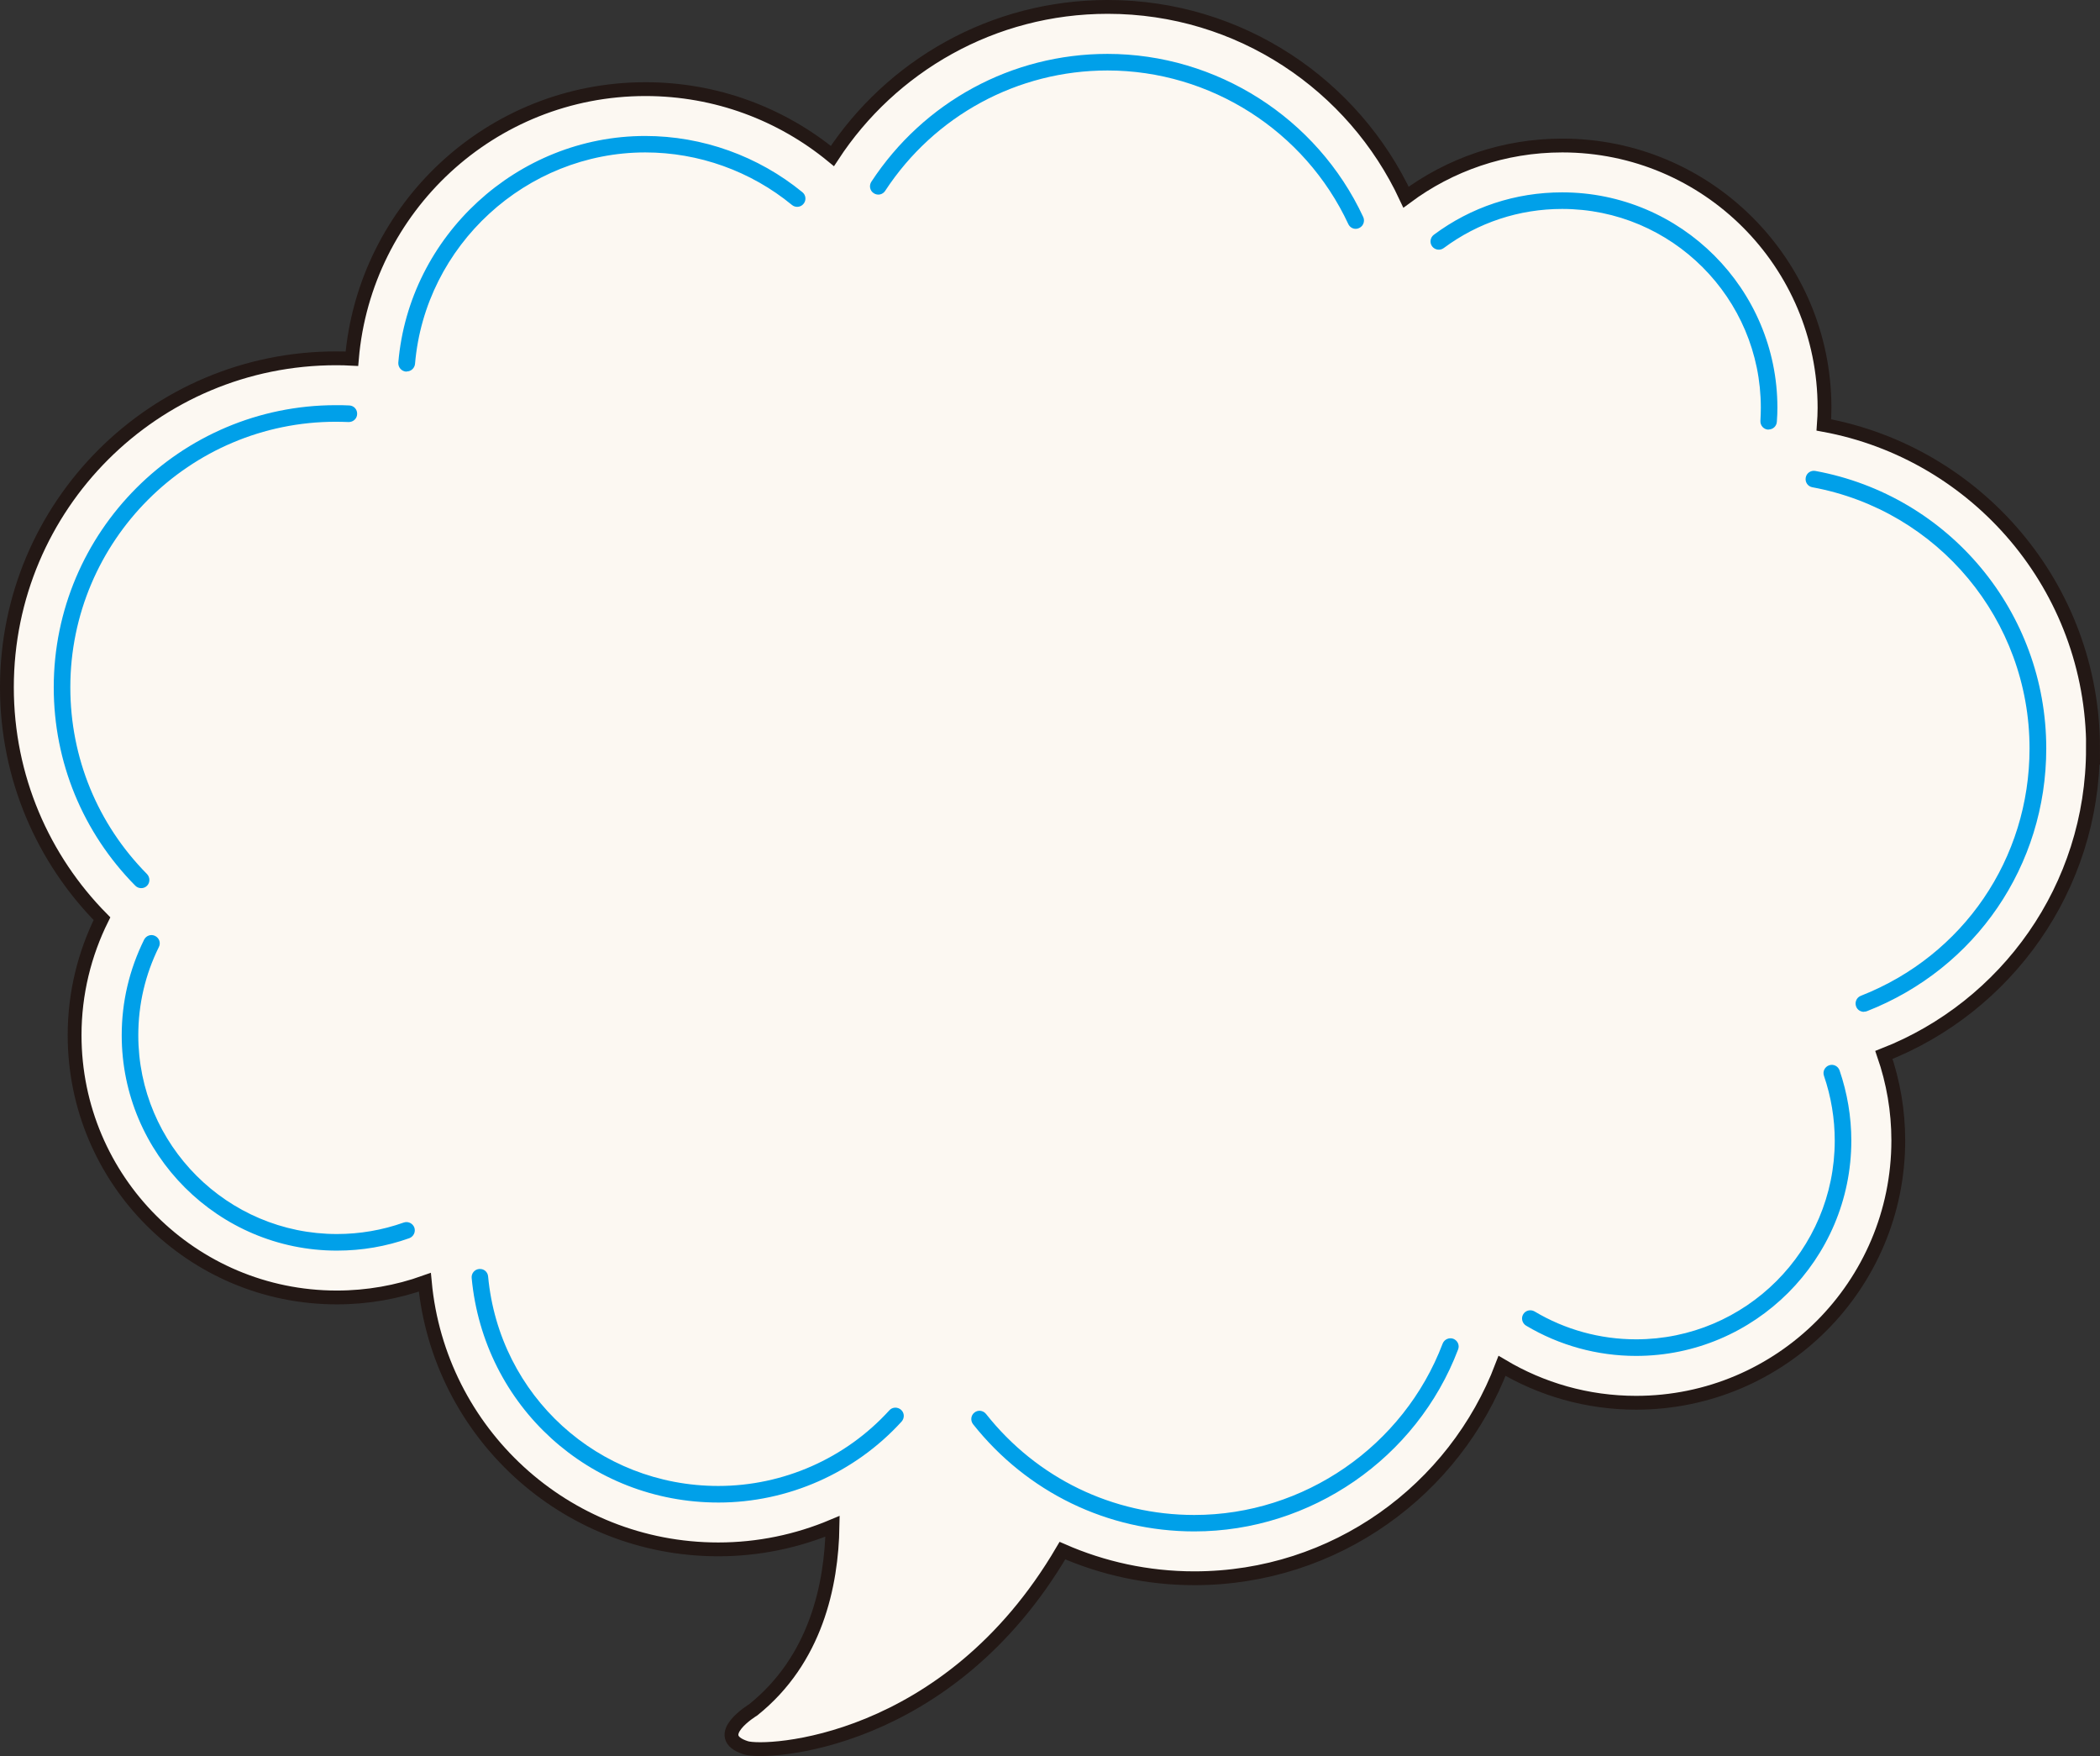
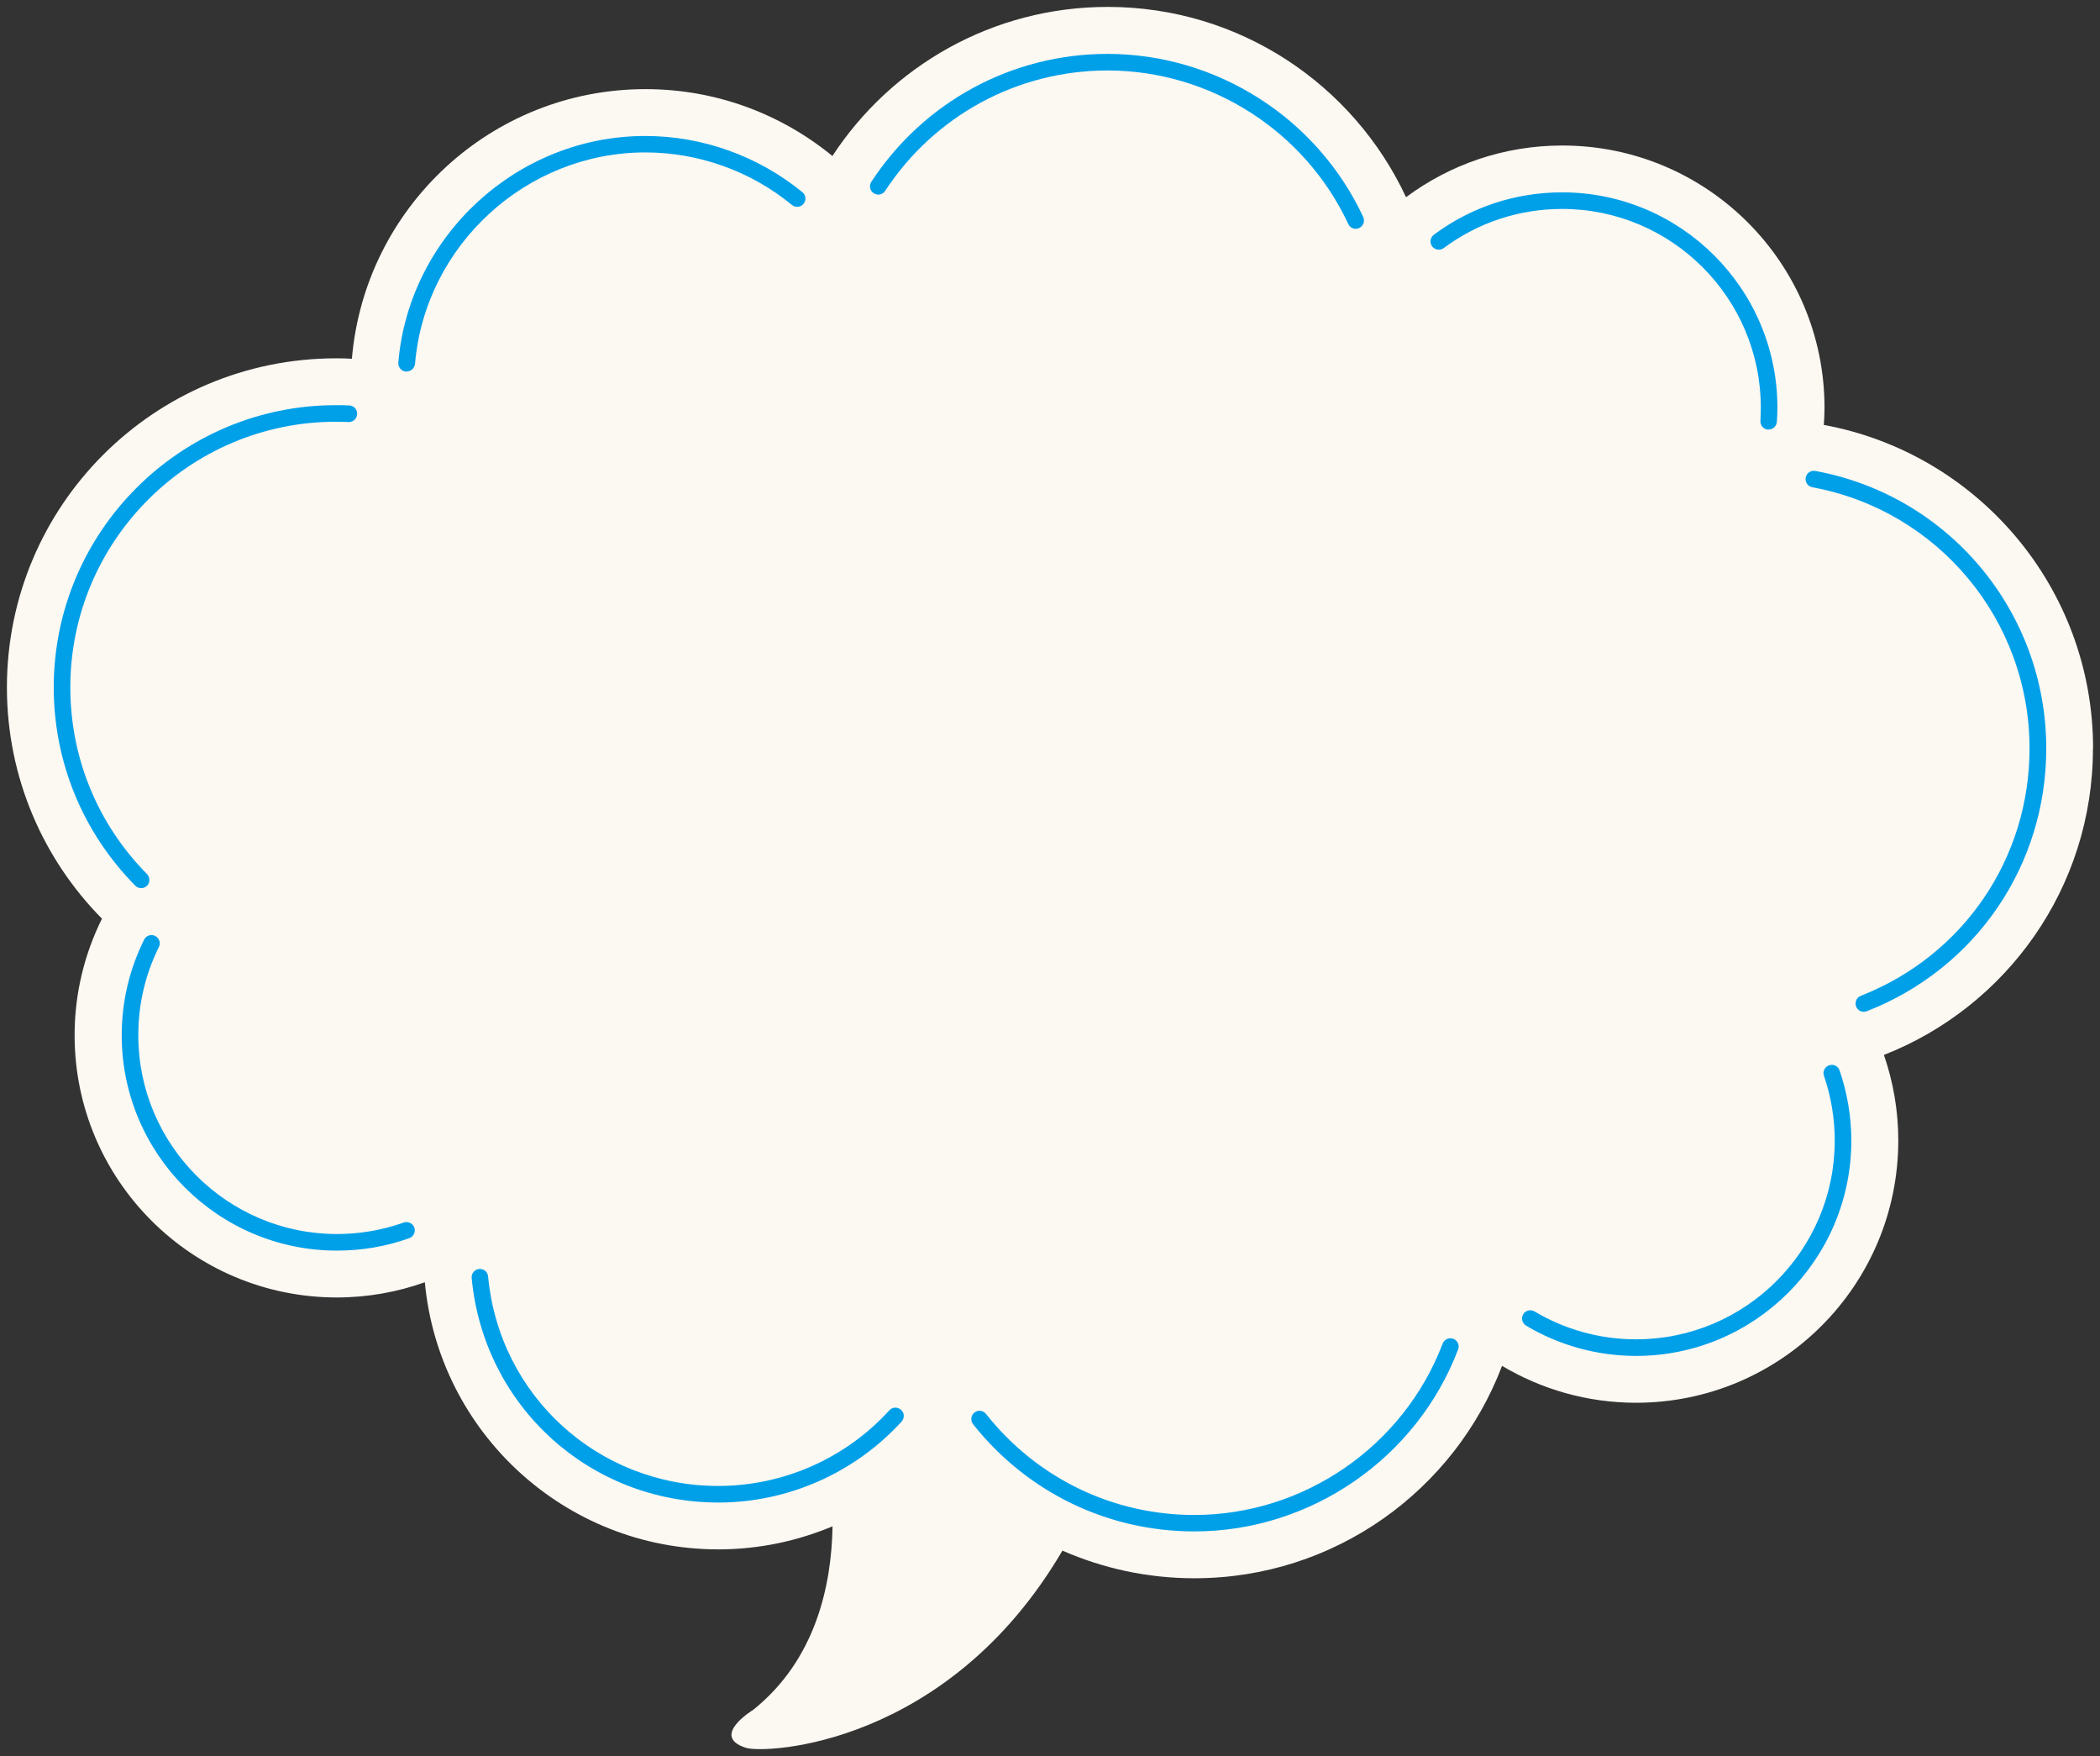
<svg xmlns="http://www.w3.org/2000/svg" id="b" viewBox="0 0 152 127.08">
  <rect x="0" y="0" width="152" height="127.08" fill="#333333" stroke="none" />
  <defs>
    <style>.d{fill:#fcf8f2;}.d,.e{stroke-width:0px;}.e{fill:#00a0e9;}.f{fill:none;stroke:#231815;stroke-miterlimit:10;}</style>
  </defs>
  <g id="c">
    <path class="d" d="M151.5,54.17c0-11.68-8.4-21.38-19.49-23.42.03-.41.05-.82.05-1.24,0-10.48-8.5-18.98-18.98-18.98-4.24,0-8.15,1.39-11.31,3.74-3.79-8.13-12.03-13.77-21.59-13.77-8.34,0-15.68,4.29-19.93,10.79-3.68-3.02-8.39-4.84-13.53-4.84-11.17,0-20.32,8.58-21.25,19.51-.37-.02-.75-.03-1.12-.03C11.16,25.92.5,36.59.5,49.74c0,6.53,2.63,12.44,6.88,16.74-1.26,2.54-1.98,5.4-1.98,8.43,0,10.48,8.5,18.98,18.98,18.98,2.23,0,4.38-.39,6.37-1.1,1.01,10.84,10.13,19.33,21.24,19.33,2.93,0,5.72-.6,8.27-1.67-.07,4.26-1.21,9.65-5.74,13.28,0,0-3.16,1.91-.53,2.75,1.41.45,14.62-.13,22.91-14.27,2.92,1.28,6.15,2,9.55,2,10.18,0,18.86-6.39,22.27-15.37,2.84,1.69,6.15,2.67,9.7,2.67,10.48,0,18.98-8.5,18.98-18.98,0-2.17-.37-4.25-1.04-6.19,8.86-3.47,15.13-12.09,15.13-22.18Z" />
-     <path class="f" d="M151.5,54.17c0-11.68-8.4-21.38-19.49-23.42.03-.41.05-.82.05-1.24,0-10.48-8.5-18.98-18.98-18.98-4.24,0-8.15,1.39-11.31,3.74-3.79-8.13-12.03-13.77-21.59-13.77-8.34,0-15.68,4.29-19.93,10.79-3.68-3.02-8.39-4.84-13.53-4.84-11.17,0-20.32,8.58-21.25,19.51-.37-.02-.75-.03-1.12-.03C11.16,25.92.5,36.59.5,49.74c0,6.53,2.63,12.44,6.88,16.74-1.26,2.54-1.98,5.4-1.98,8.43,0,10.48,8.5,18.98,18.98,18.98,2.23,0,4.38-.39,6.37-1.1,1.01,10.84,10.13,19.33,21.24,19.33,2.93,0,5.72-.6,8.27-1.67-.07,4.26-1.21,9.65-5.74,13.28,0,0-3.16,1.91-.53,2.75,1.41.45,14.62-.13,22.91-14.27,2.92,1.28,6.15,2,9.55,2,10.18,0,18.86-6.39,22.27-15.37,2.84,1.69,6.15,2.67,9.7,2.67,10.48,0,18.98-8.5,18.98-18.98,0-2.17-.37-4.25-1.04-6.19,8.86-3.47,15.13-12.09,15.13-22.18Z" />
    <path class="e" d="M86.45,110.82c-6.28,0-12.11-2.83-16.02-7.76-.2-.26-.16-.64.1-.84.26-.21.63-.16.84.1,3.68,4.65,9.17,7.31,15.08,7.31,7.93,0,15.15-4.98,17.97-12.4.12-.31.47-.46.77-.35.31.12.47.46.35.77-2.99,7.88-10.67,13.17-19.09,13.17ZM52,108.73c-9.32,0-16.99-6.98-17.86-16.25-.03-.33.21-.62.54-.65.35-.03.62.21.65.54.81,8.64,7.97,15.16,16.66,15.16,4.7,0,9.21-1.99,12.38-5.47.22-.25.6-.26.85-.04s.26.6.04.85c-3.39,3.72-8.23,5.86-13.26,5.86ZM118.42,98.12c-2.81,0-5.56-.76-7.96-2.19-.28-.17-.38-.54-.21-.82.17-.29.54-.37.82-.21,2.21,1.32,4.75,2.02,7.35,2.02,7.93,0,14.38-6.45,14.38-14.38,0-1.59-.26-3.17-.78-4.69-.11-.31.06-.65.37-.76.32-.11.65.06.76.37.56,1.64.85,3.35.85,5.08,0,8.59-6.99,15.58-15.58,15.58ZM24.39,90.5c-8.59,0-15.58-6.99-15.58-15.58,0-2.43.55-4.75,1.62-6.92.15-.3.51-.42.8-.27.3.15.42.51.27.8-.99,2-1.49,4.15-1.49,6.39,0,7.93,6.45,14.38,14.38,14.38,1.65,0,3.28-.28,4.83-.83.31-.11.65.05.77.36.11.31-.05.65-.36.77-1.68.6-3.44.9-5.23.9ZM134.91,73.22c-.24,0-.47-.14-.56-.38-.12-.31.03-.66.34-.78,7.42-2.91,12.21-9.93,12.21-17.9,0-9.28-6.61-17.22-15.72-18.9-.33-.06-.54-.37-.48-.7.06-.33.37-.54.7-.48,9.68,1.78,16.71,10.22,16.71,20.08,0,8.46-5.09,15.92-12.97,19.01-.07.03-.15.04-.22.04ZM10.22,64.27c-.16,0-.31-.06-.43-.18-3.8-3.85-5.9-8.95-5.9-14.35,0-11.26,9.16-20.42,20.42-20.42.32,0,.64,0,.97.02.33.01.59.29.57.63-.01.32-.28.57-.6.57,0,0-.02,0-.03,0-.3-.01-.61-.02-.91-.02-10.6,0-19.22,8.62-19.22,19.22,0,5.09,1.97,9.89,5.55,13.51.23.24.23.62,0,.85-.12.12-.27.17-.42.17ZM128.02,31.09s-.02,0-.04,0c-.33-.02-.58-.3-.56-.64.02-.37.03-.67.03-.95,0-7.93-6.45-14.38-14.38-14.38-3.11,0-6.08.98-8.57,2.83-.27.2-.64.14-.84-.12-.2-.27-.14-.64.12-.84,2.7-2.01,5.91-3.07,9.29-3.07,8.59,0,15.58,6.99,15.58,15.58,0,.3-.01.62-.04,1.02-.02.32-.28.56-.6.56ZM29.43,26.89s-.03,0-.05,0c-.33-.03-.57-.32-.55-.65.78-9.19,8.63-16.4,17.87-16.4,4.14,0,8.18,1.45,11.38,4.07.26.21.29.59.08.84-.21.26-.59.29-.84.08-2.98-2.45-6.75-3.8-10.61-3.8-8.62,0-15.94,6.72-16.67,15.3-.03.31-.29.55-.6.55ZM98.13,16.56c-.23,0-.44-.13-.54-.35-3.15-6.75-9.99-11.11-17.43-11.11-6.5,0-12.52,3.26-16.09,8.71-.18.28-.55.36-.83.17-.28-.18-.35-.55-.17-.83,3.8-5.79,10.18-9.25,17.09-9.25,7.9,0,15.17,4.63,18.51,11.8.14.3.01.66-.29.8-.08.04-.17.06-.25.06Z" />
  </g>
</svg>